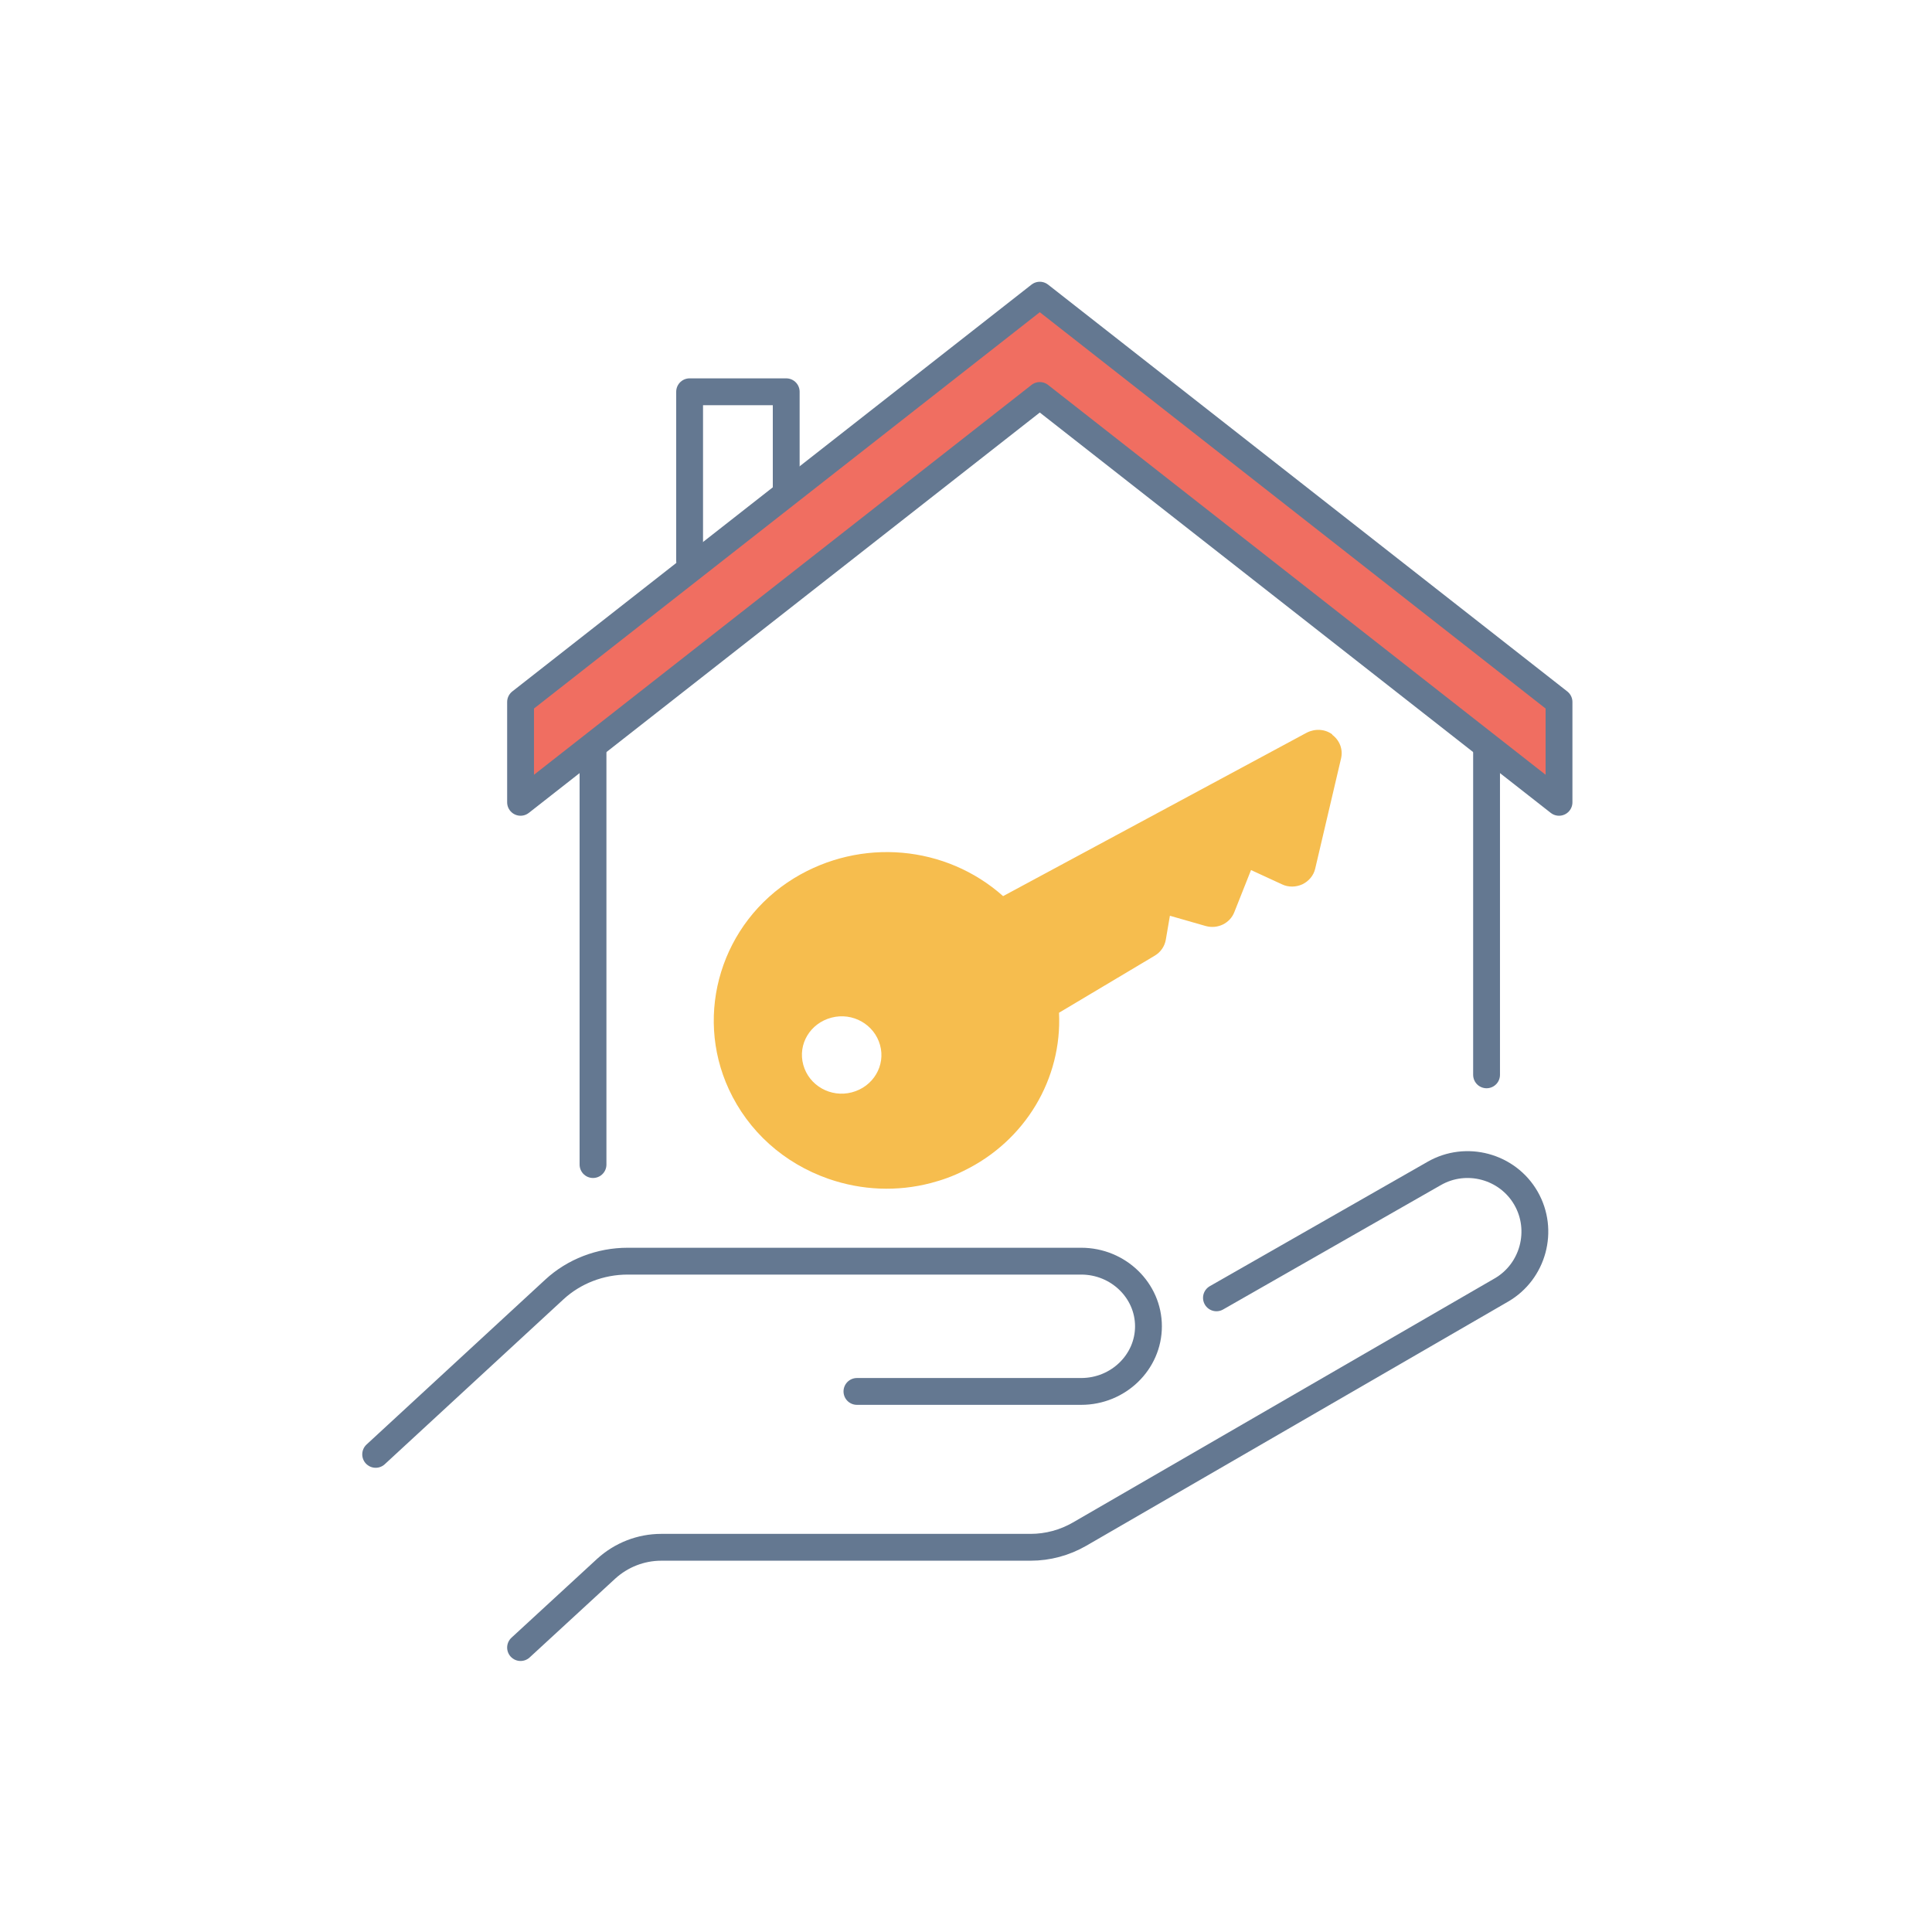
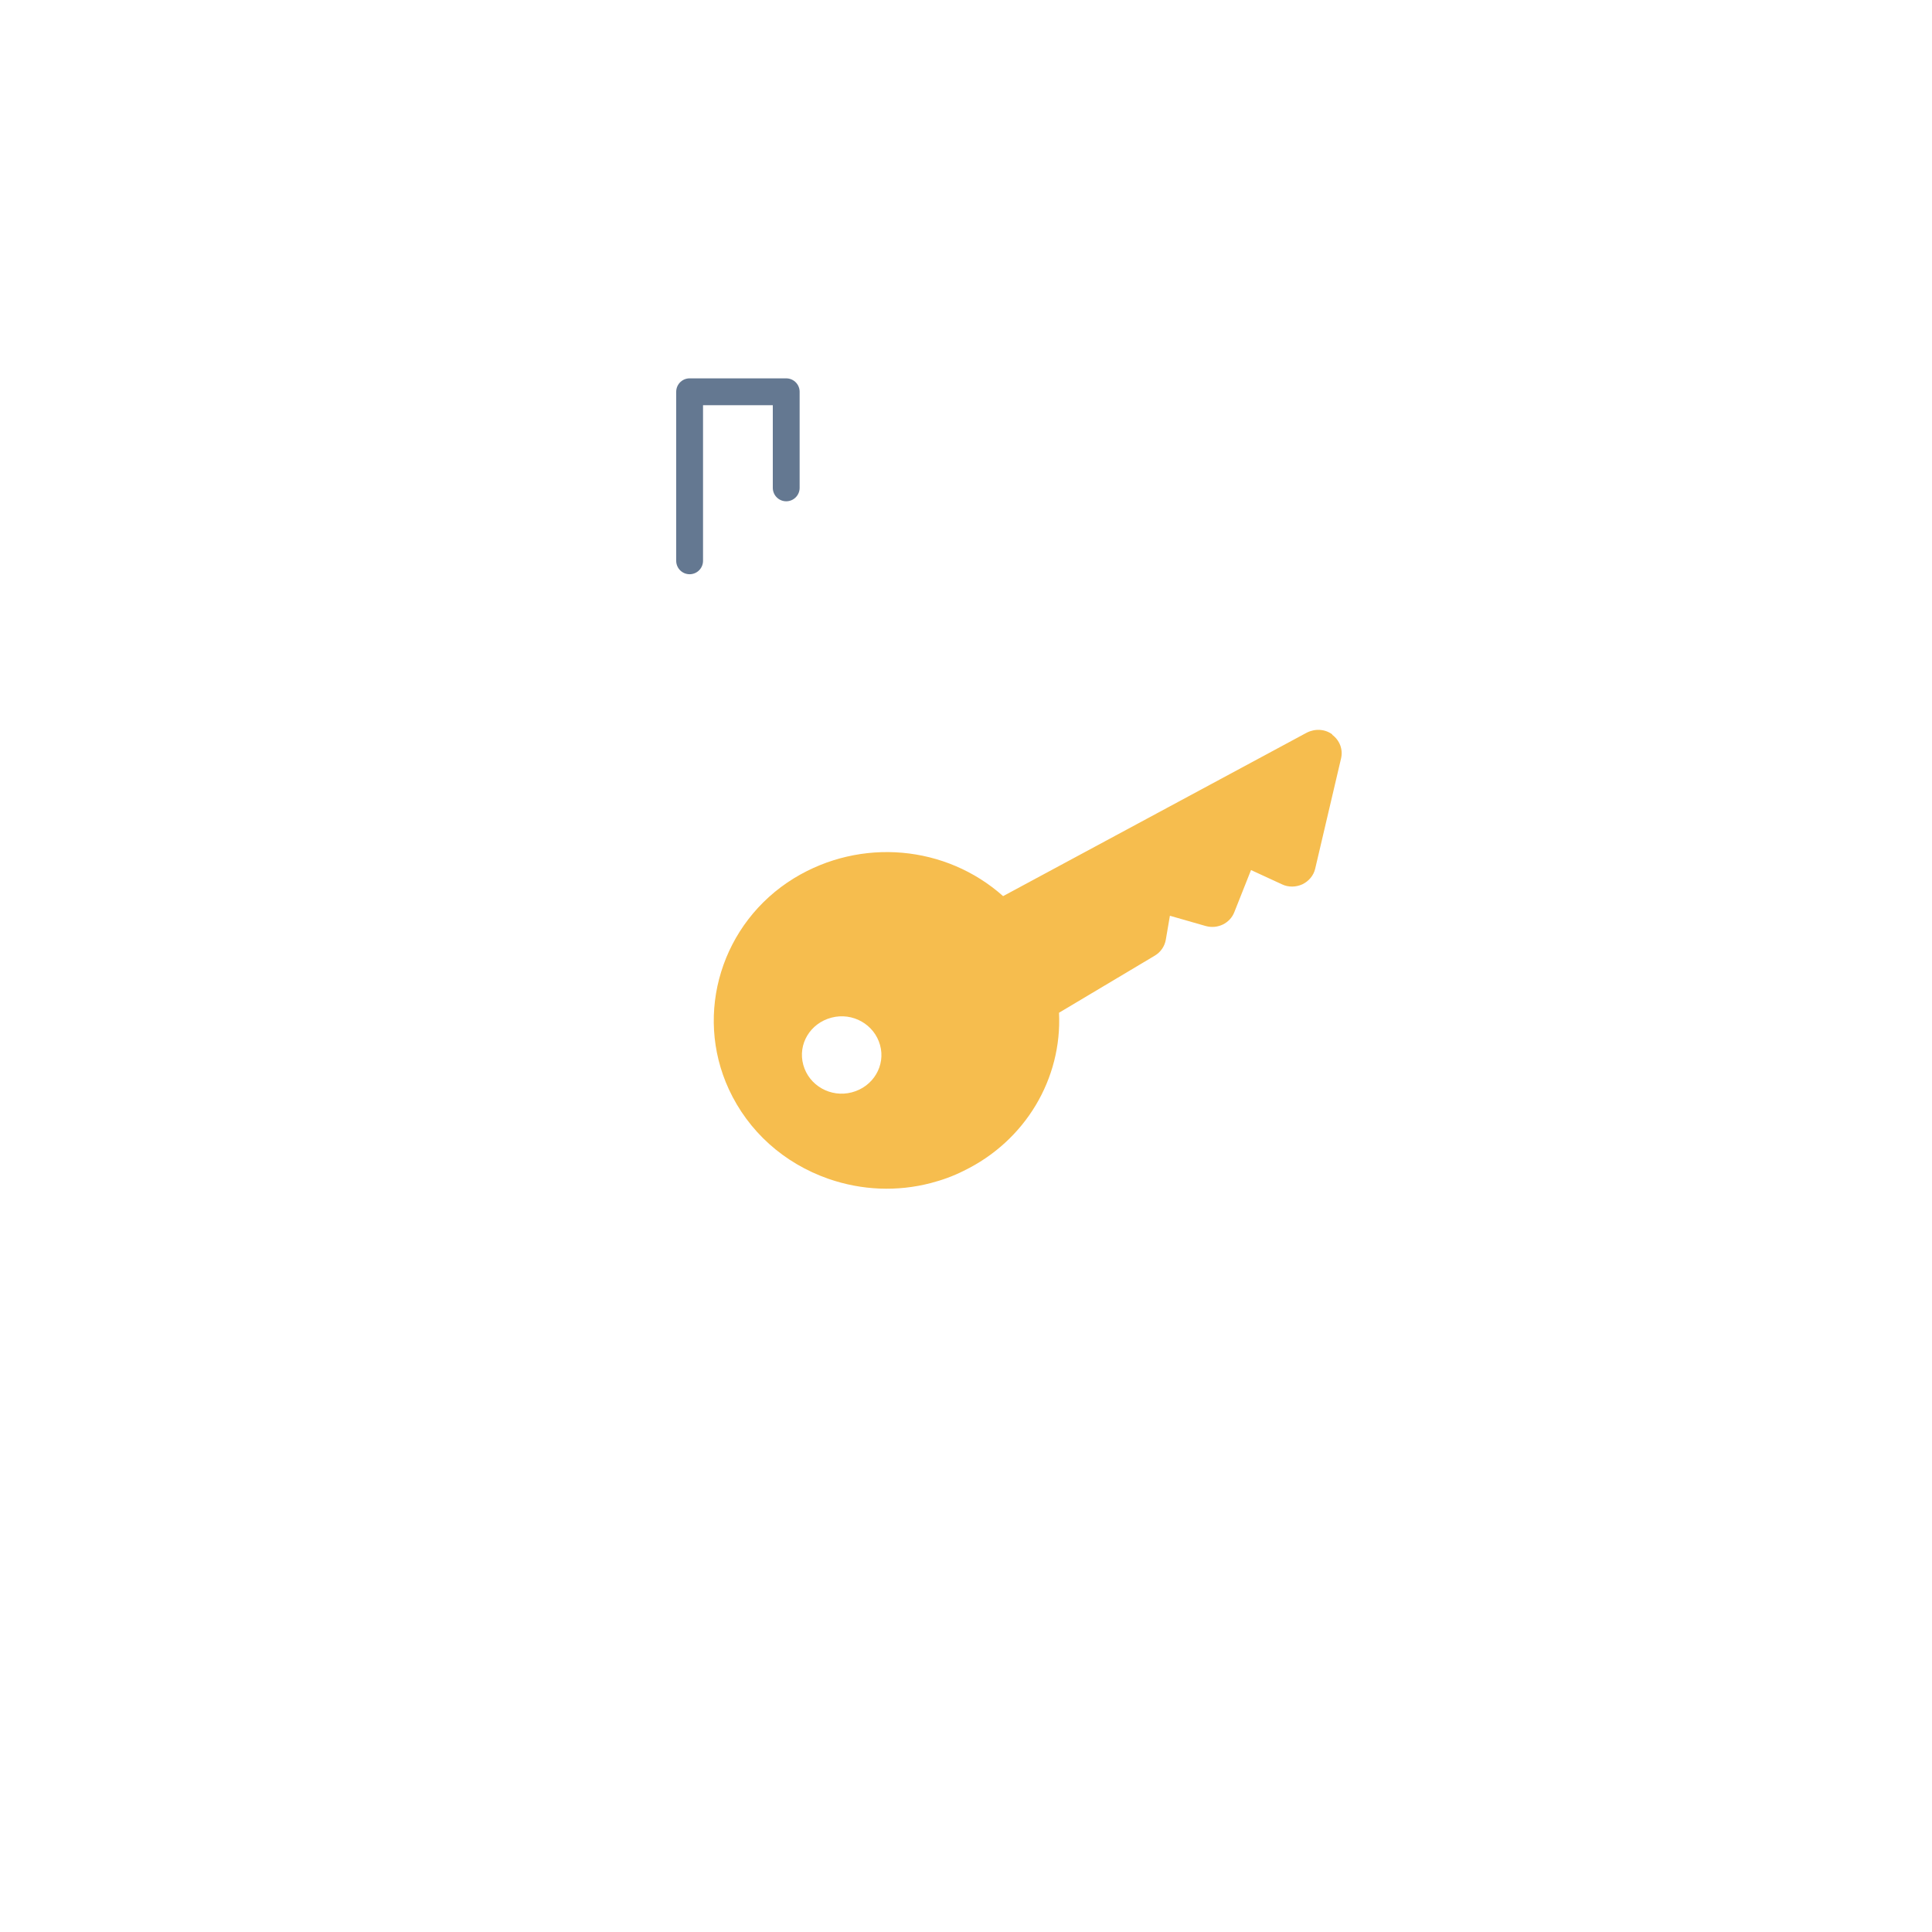
<svg xmlns="http://www.w3.org/2000/svg" width="144" height="144" viewBox="0 0 144 144" fill="none">
-   <path d="M63.871 103.709H80.587C83.347 103.709 85.6 101.528 85.6 98.855C85.6 96.181 83.347 94 80.587 94H46.782C44.75 94 42.785 94.754 41.312 96.116L28 108.4" stroke="#647891" stroke-width="2" stroke-linecap="round" stroke-linejoin="round" />
-   <path d="M90.667 96.733L106.895 87.463C109.283 86.09 112.366 86.92 113.738 89.31C115.11 91.7 114.28 94.784 111.892 96.157L80.47 114.343C79.352 114.987 78.098 115.326 76.811 115.326H49.285C47.761 115.326 46.304 115.902 45.186 116.919L38.8 122.8" stroke="#647891" stroke-width="2" stroke-linecap="round" stroke-linejoin="round" />
  <path d="M99.307 54.744C98.76 54.329 98.009 54.295 97.394 54.611L74.765 66.792C70.513 63.003 64.177 62.405 59.173 65.463C53.793 68.77 51.709 75.517 54.322 81.184C55.774 84.325 58.421 86.701 61.752 87.864C64.245 88.728 66.875 88.828 69.369 88.18C70.205 87.964 71.042 87.665 71.828 87.266C76.422 85.039 79.172 80.403 78.933 75.484L86.071 71.229C86.515 70.963 86.806 70.531 86.891 70.049L87.198 68.255L89.863 69.019C90.751 69.268 91.673 68.82 91.998 67.989L93.244 64.848L95.55 65.912C96.028 66.144 96.592 66.128 97.07 65.912C97.548 65.679 97.907 65.263 98.026 64.748L99.956 56.522C100.11 55.858 99.854 55.176 99.29 54.761L99.307 54.744ZM63.494 81.416C61.922 81.832 60.3 80.918 59.873 79.372C59.446 77.827 60.385 76.265 61.974 75.849C63.545 75.434 65.167 76.348 65.594 77.893C66.021 79.422 65.082 81.001 63.494 81.416Z" fill="#F6BD4E" />
-   <path d="M44.2 52.6V86.8M110.8 80.112V52.6" stroke="#647891" stroke-width="2" stroke-linecap="round" stroke-linejoin="round" />
  <path d="M51.4 41.8V29.2H58.6V36.363" stroke="#647891" stroke-width="2" stroke-linecap="round" stroke-linejoin="round" />
-   <path d="M38.8 52.323L77.5 22L116.2 52.323V59.8L77.5 29.477L38.8 59.8V52.323Z" fill="#F06E61" stroke="#647891" stroke-width="2" stroke-linejoin="round" />
</svg>